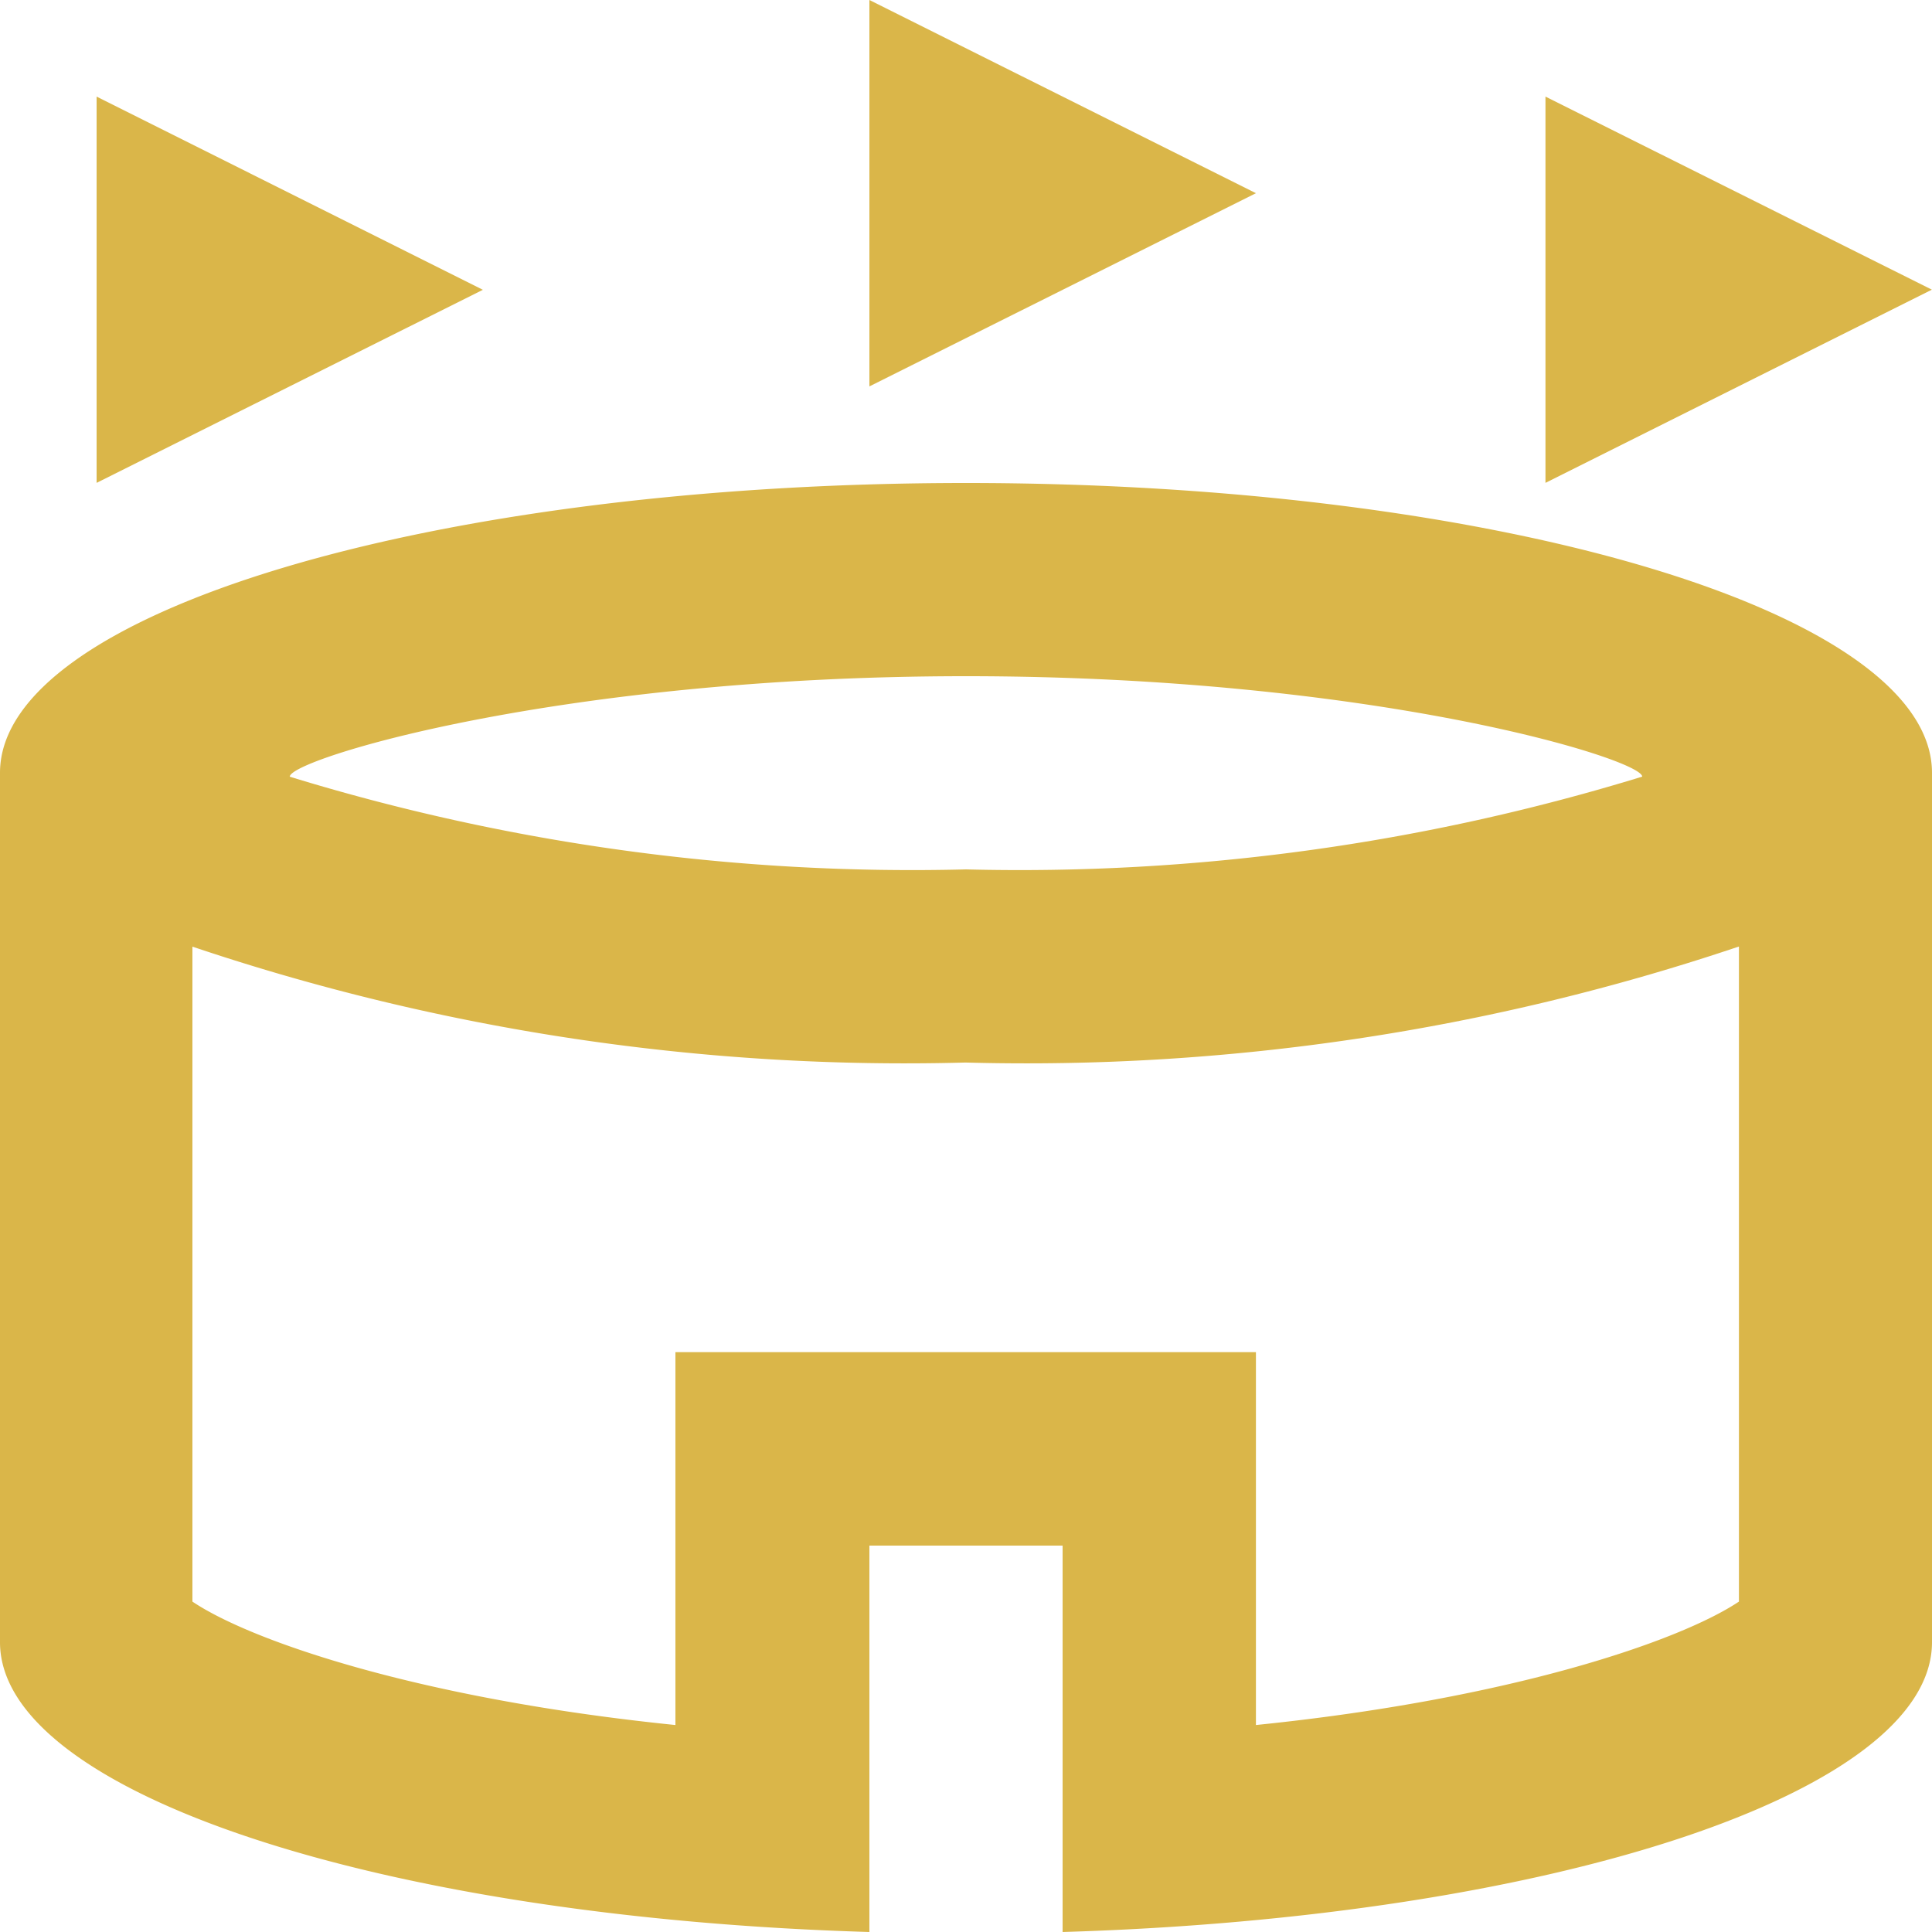
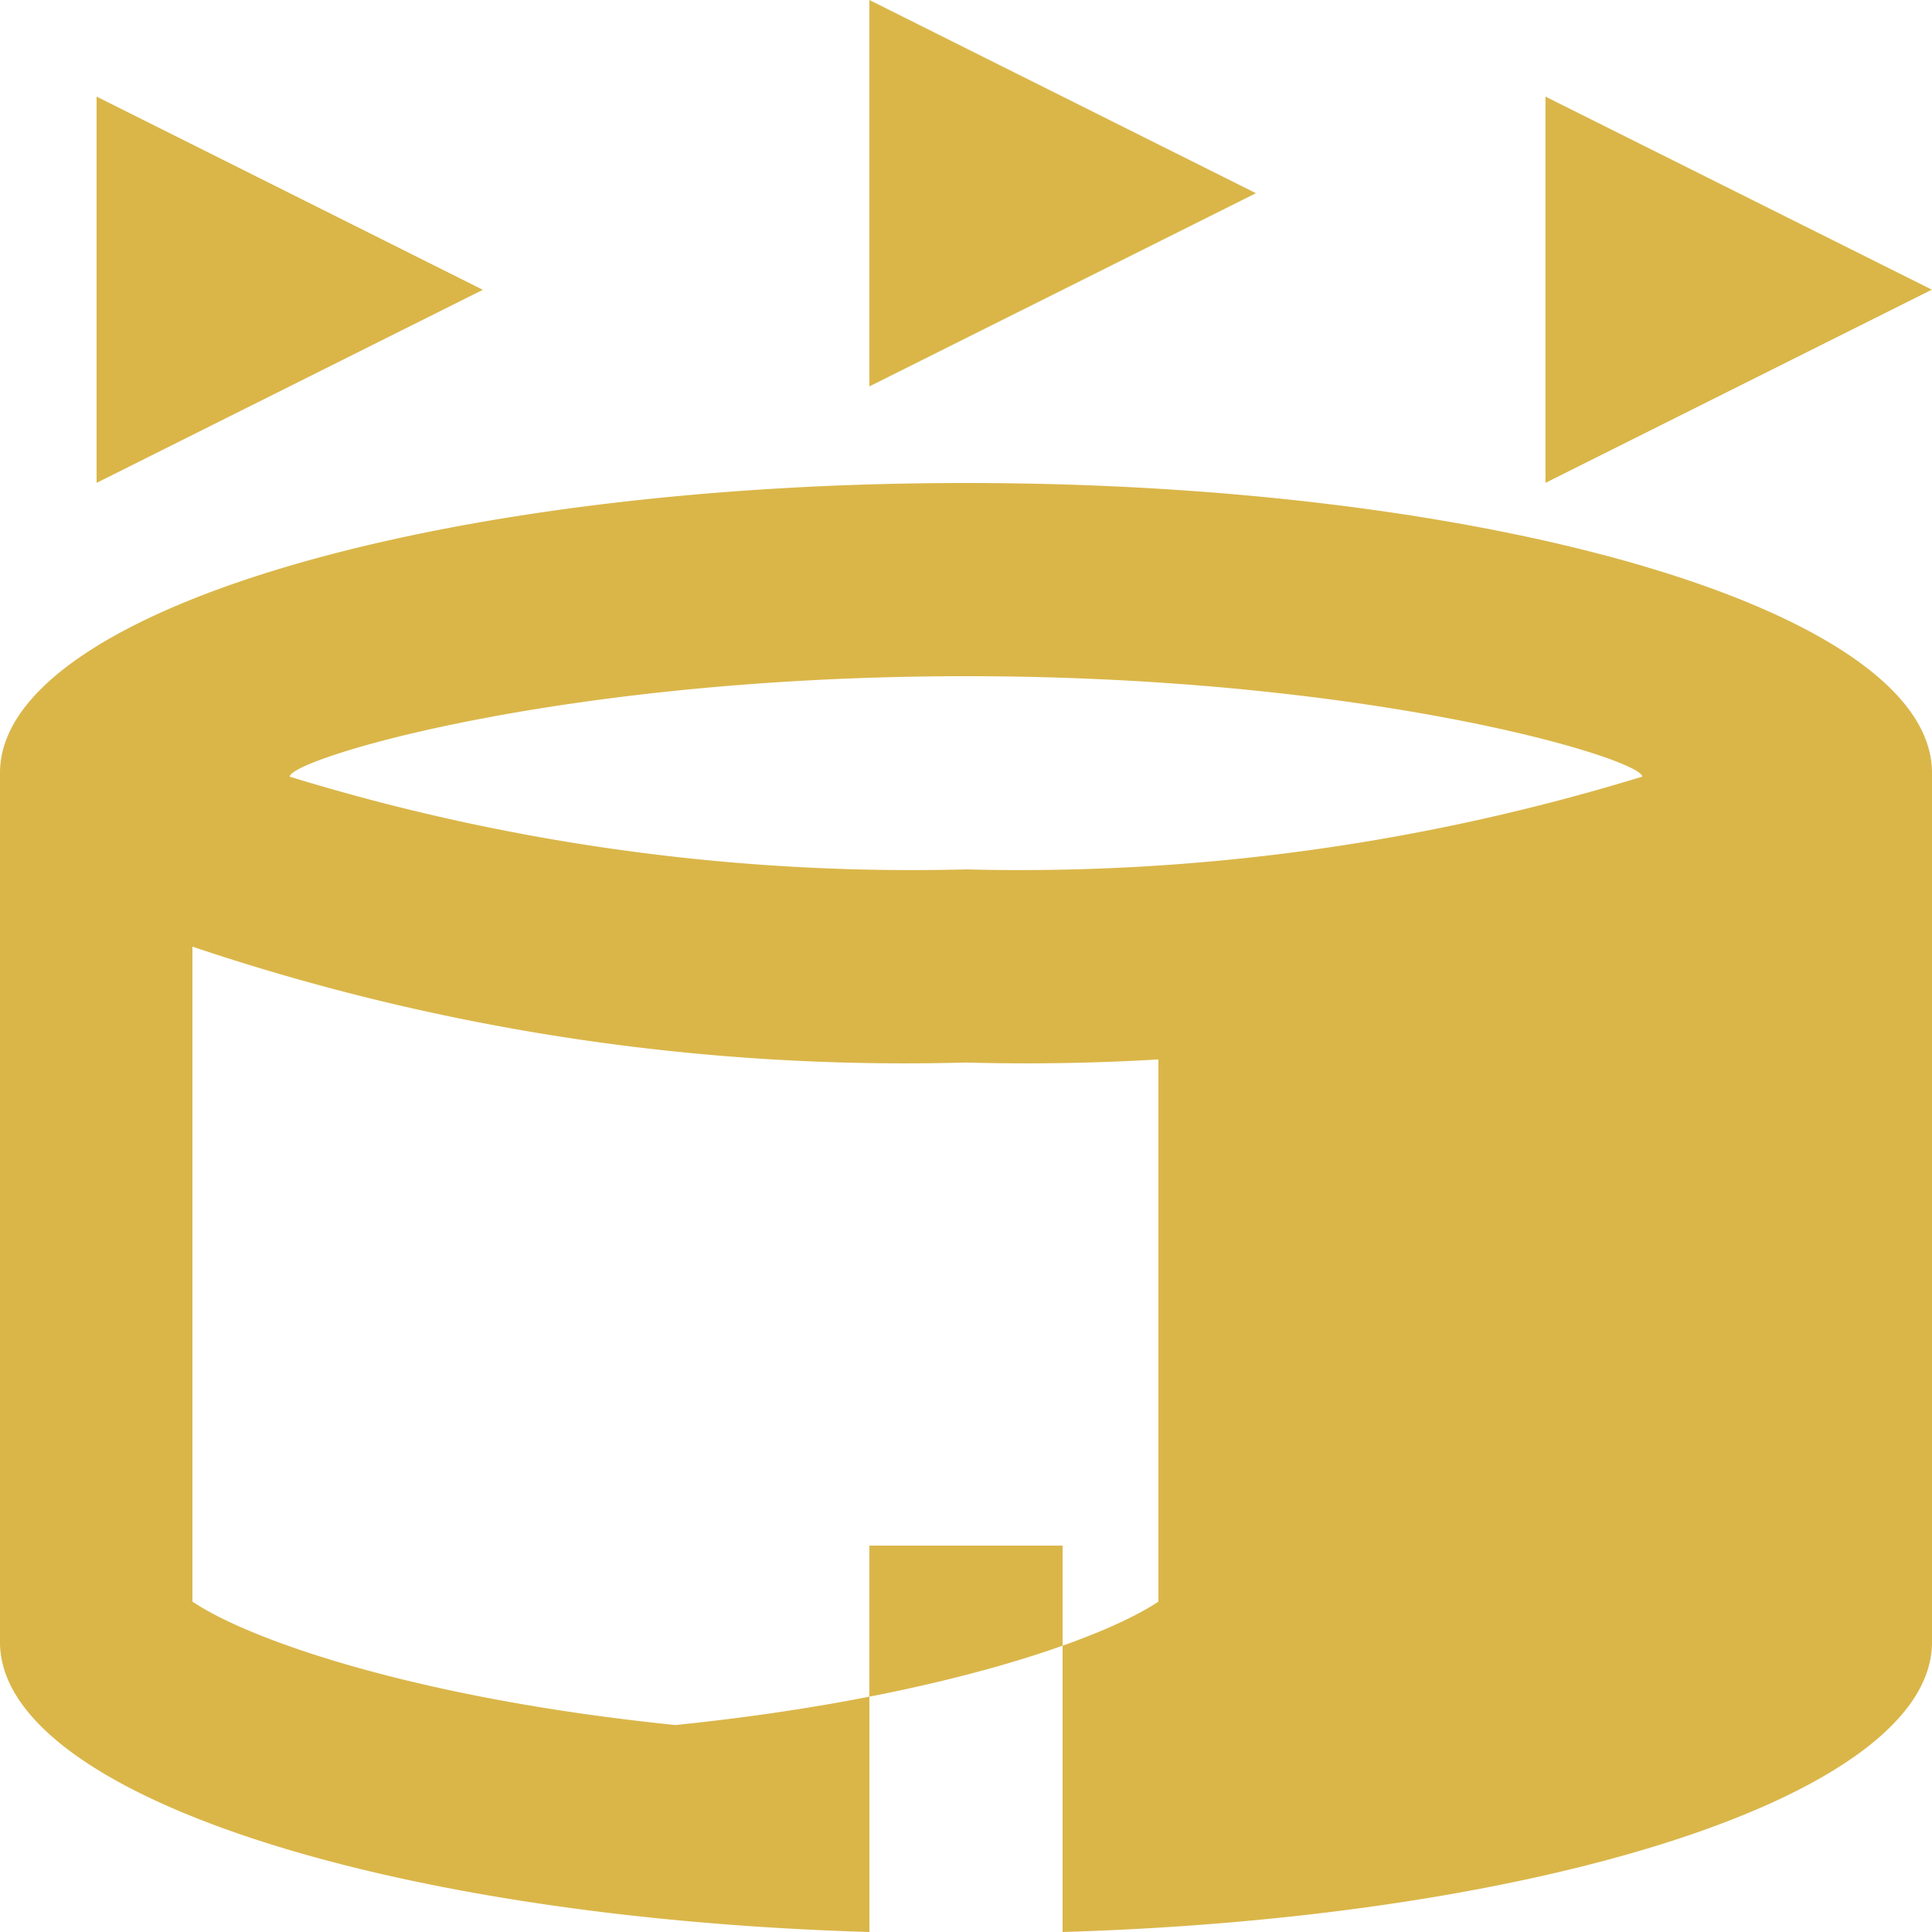
<svg xmlns="http://www.w3.org/2000/svg" width="29.74" height="29.74" viewBox="0 0 29.74 29.74">
-   <path id="Icon_material-outline-stadium" data-name="Icon material-outline-stadium" d="M24.1,21.128,18.154,24.1V18.154Zm16.357-2.974V24.1l5.948-2.974ZM30.05,16.667v5.948L36,19.641Zm2.974,23.792H30.05v5.948c-7.509-.223-13.383-2.141-13.383-4.461V28.563c0-2.468,6.662-4.461,14.87-4.461s14.87,1.993,14.87,4.461V41.946c0,2.32-5.874,4.238-13.383,4.461Zm-11.9-11.837A32.623,32.623,0,0,0,31.537,30.05a32.623,32.623,0,0,0,10.409-1.428c0-.268-4.134-1.546-10.409-1.546S21.128,28.355,21.128,28.622Zm22.305,2.617a34.363,34.363,0,0,1-11.9,1.784,34.363,34.363,0,0,1-11.9-1.784V41.321c.907.61,3.509,1.5,7.435,1.9v-5.74H36v5.74c3.926-.4,6.528-1.294,7.435-1.9V31.239Z" transform="translate(-16.667 -16.667)" fill="#dab649" />
+   <path id="Icon_material-outline-stadium" data-name="Icon material-outline-stadium" d="M24.1,21.128,18.154,24.1V18.154Zm16.357-2.974V24.1l5.948-2.974ZM30.05,16.667v5.948L36,19.641Zm2.974,23.792H30.05v5.948c-7.509-.223-13.383-2.141-13.383-4.461V28.563c0-2.468,6.662-4.461,14.87-4.461s14.87,1.993,14.87,4.461V41.946c0,2.32-5.874,4.238-13.383,4.461Zm-11.9-11.837A32.623,32.623,0,0,0,31.537,30.05a32.623,32.623,0,0,0,10.409-1.428c0-.268-4.134-1.546-10.409-1.546S21.128,28.355,21.128,28.622Zm22.305,2.617a34.363,34.363,0,0,1-11.9,1.784,34.363,34.363,0,0,1-11.9-1.784V41.321c.907.61,3.509,1.5,7.435,1.9v-5.74v5.74c3.926-.4,6.528-1.294,7.435-1.9V31.239Z" transform="translate(-16.667 -16.667)" fill="#dab649" />
</svg>